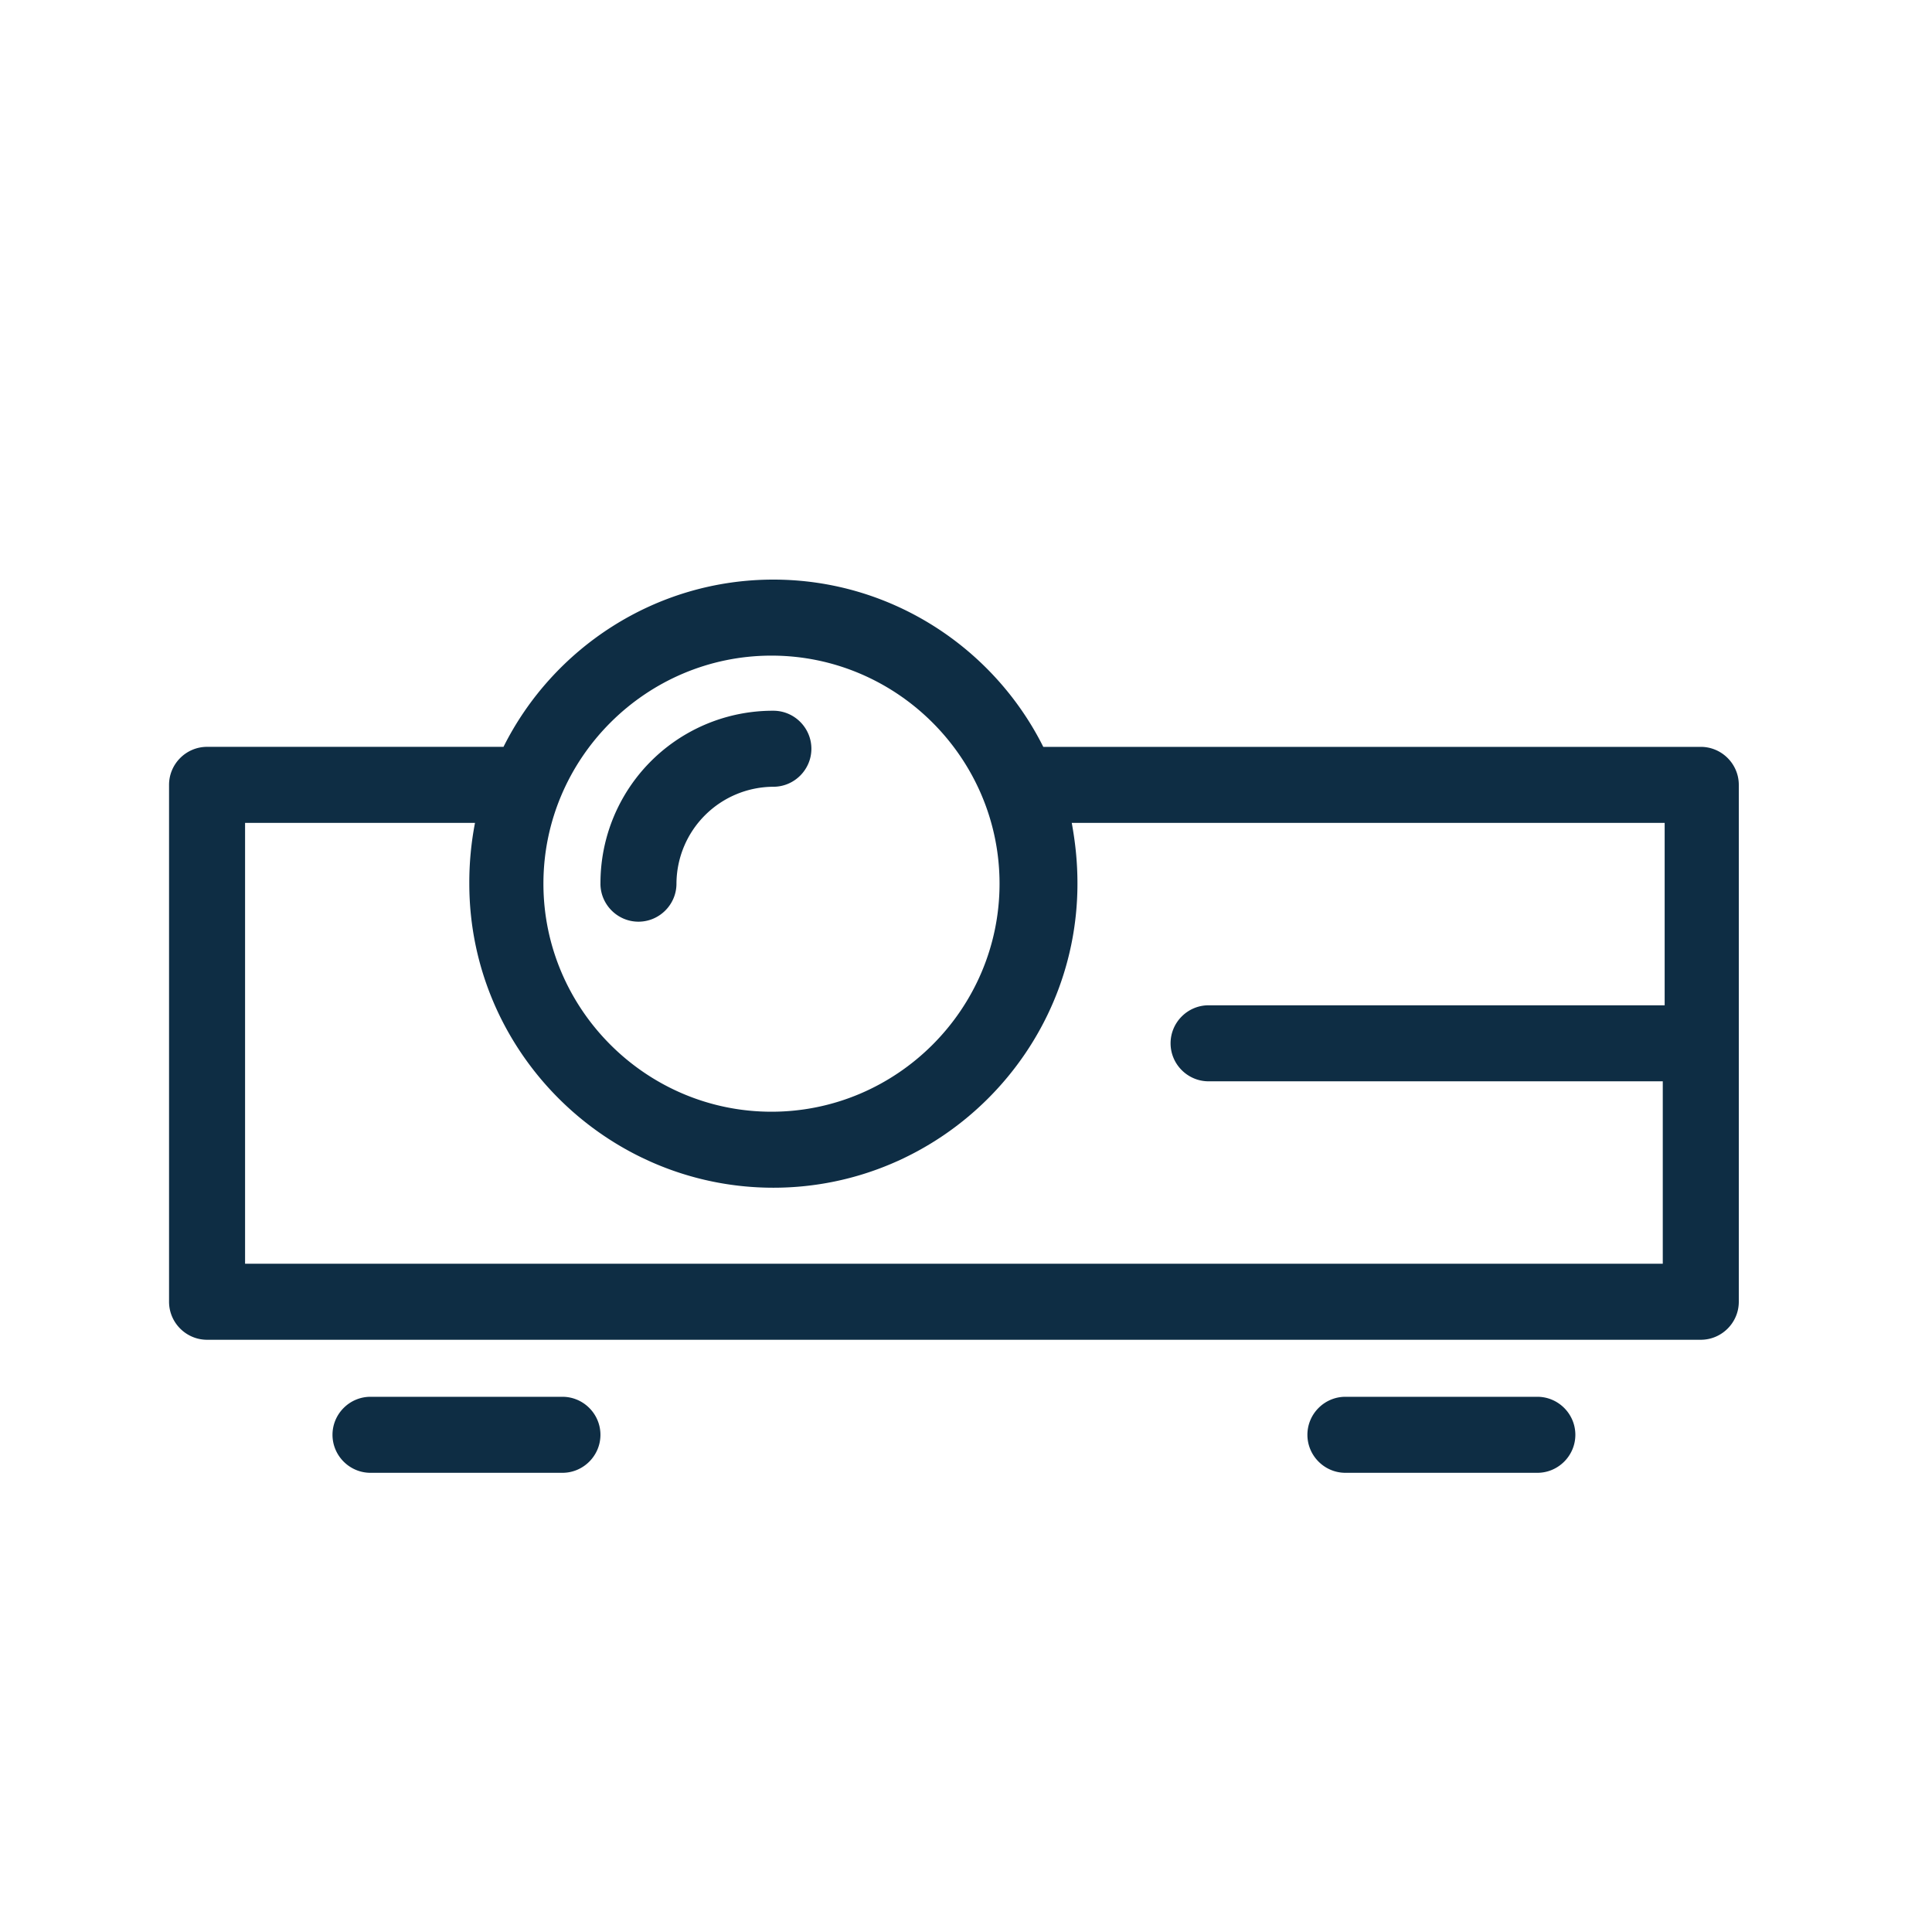
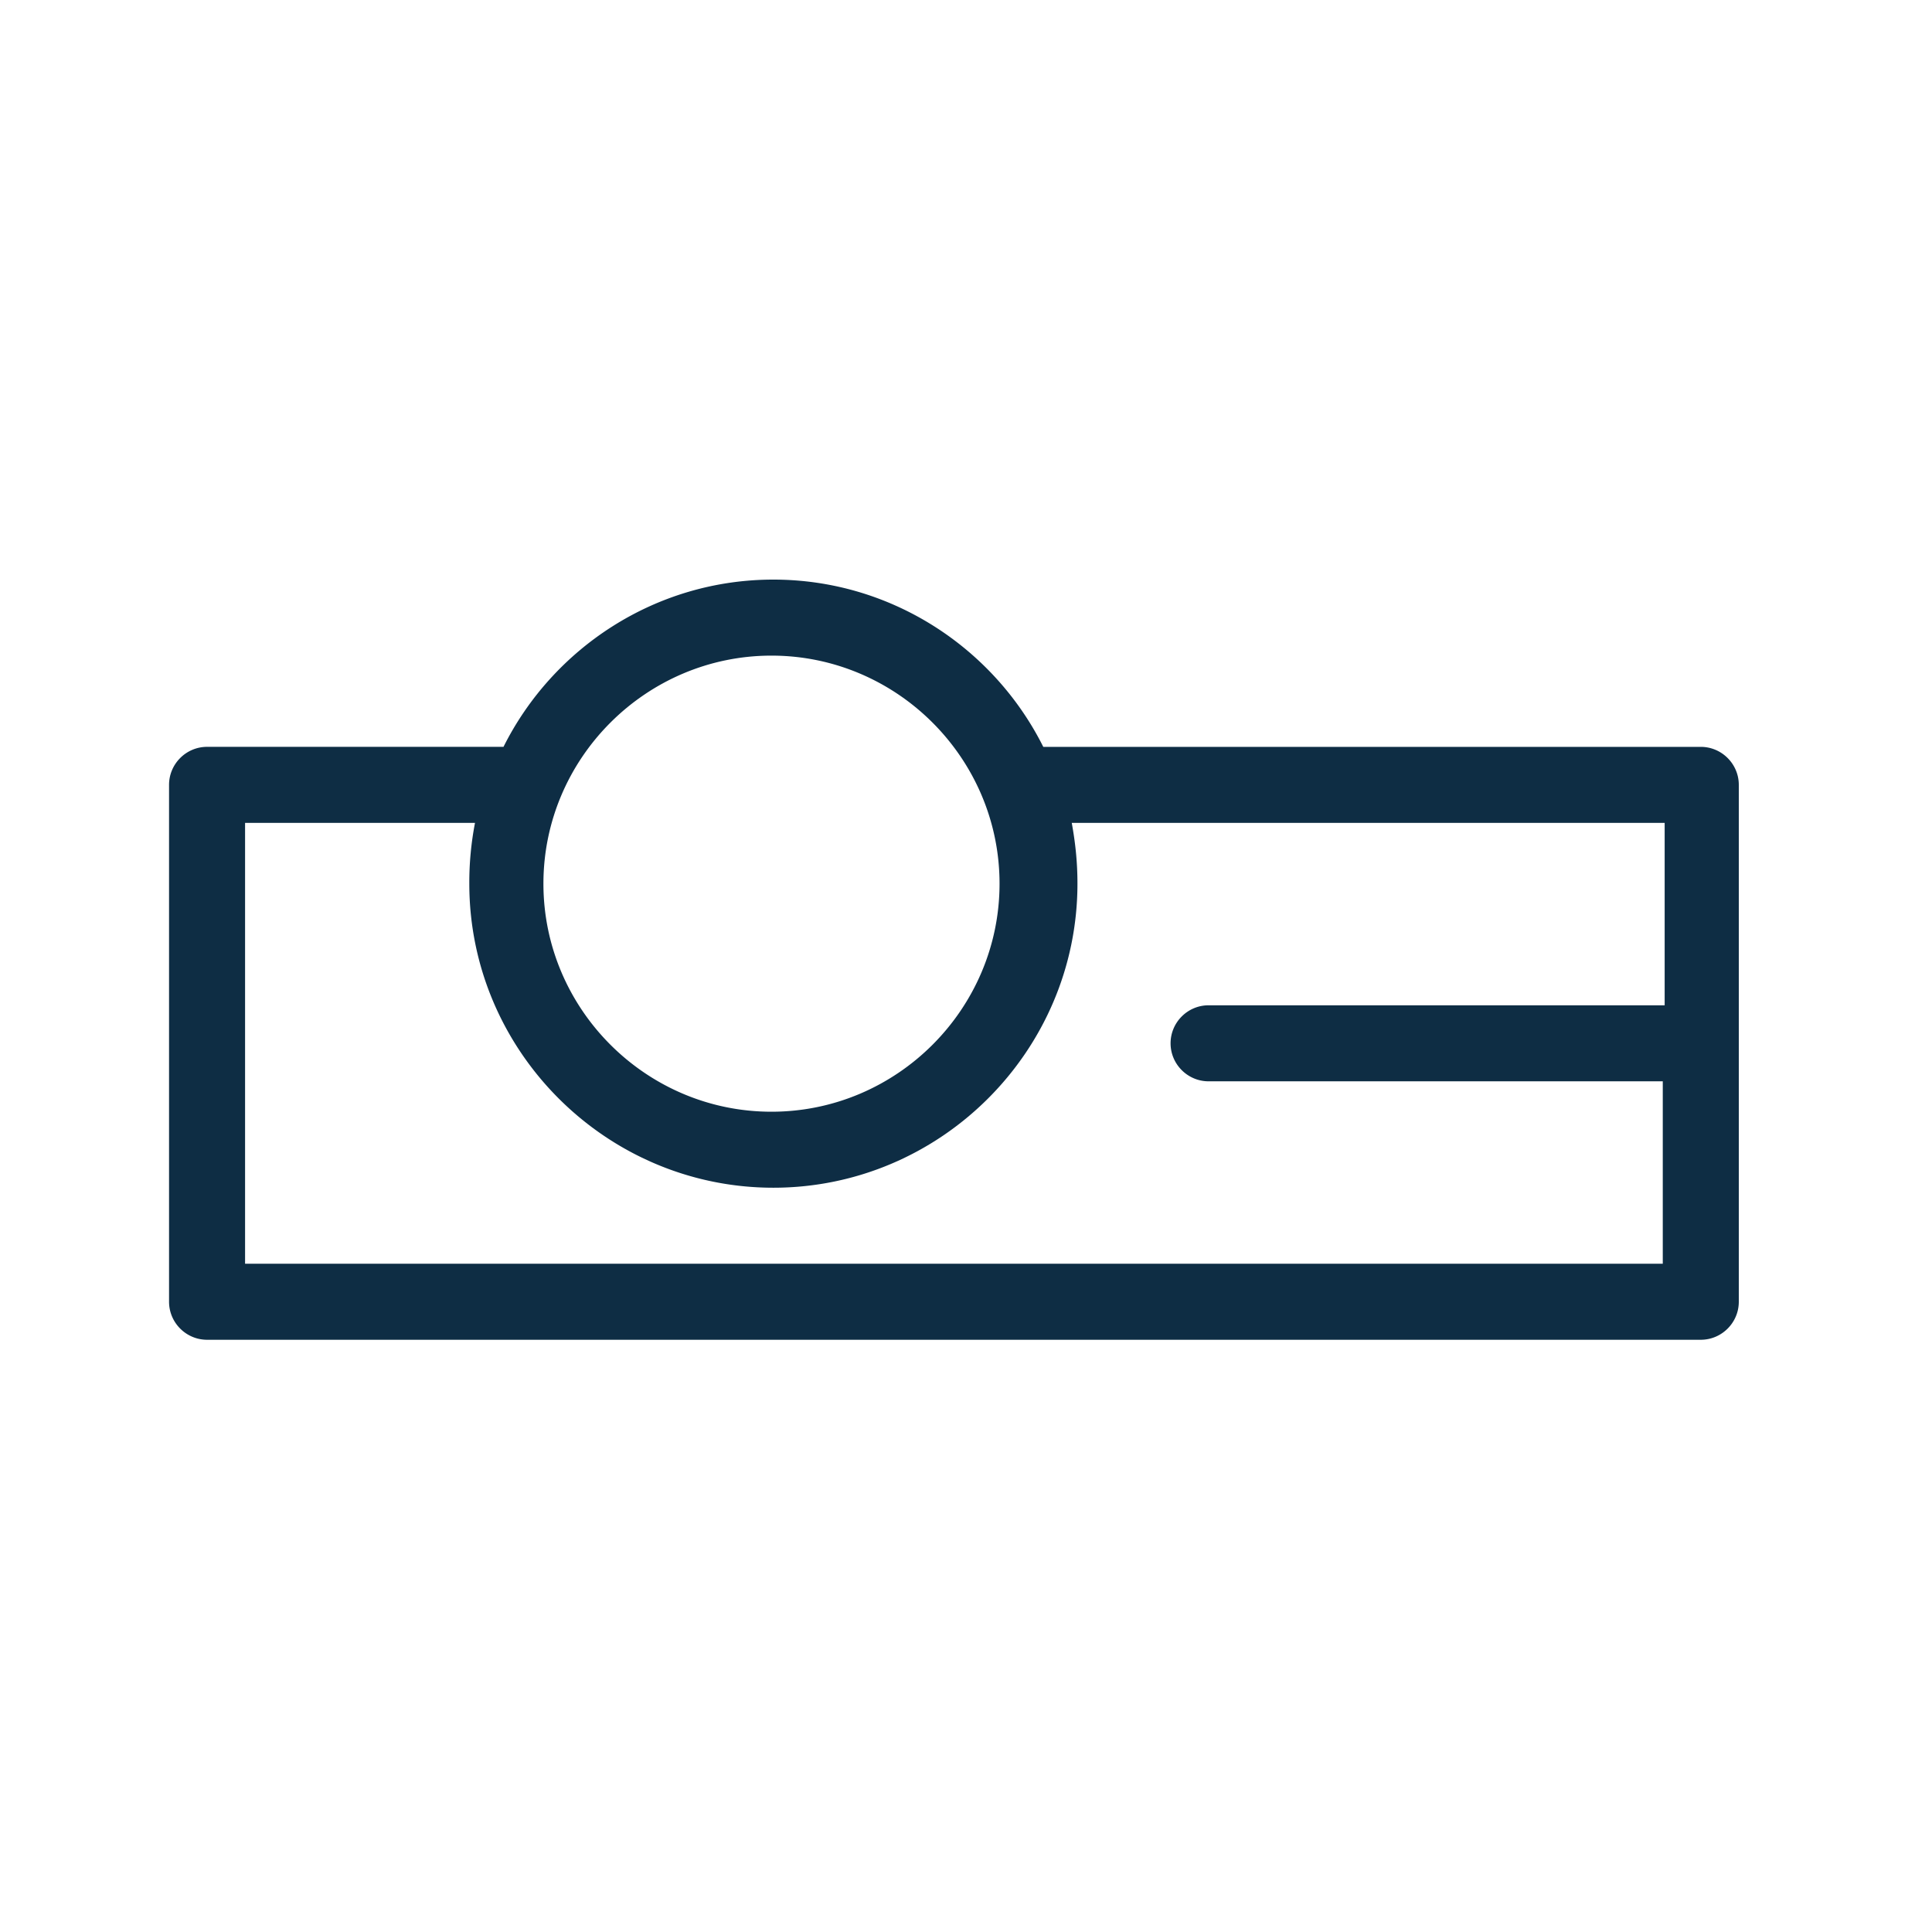
<svg xmlns="http://www.w3.org/2000/svg" width="80" height="80" fill="none" viewBox="0 0 80 80">
  <path fill="#0E2D44" d="M7 53.903c0 .866.708 1.574 1.574 1.574h61.852c.866 0 1.574-.708 1.574-1.574V32.5c0-.866-.708-1.574-1.574-1.574H43.2C41.153 26.833 36.903 24 32.023 24c-4.879 0-9.128 2.833-11.174 6.925H8.574c-.866 0-1.574.708-1.574 1.574v21.404Zm3.148-19.83h9.521a13.024 13.024 0 0 0-.236 2.518c0 6.925 5.666 12.59 12.591 12.59 6.925 0 12.591-5.665 12.591-12.59 0-.866-.079-1.653-.236-2.518H68.93v7.554H50.045c-.866 0-1.574.708-1.574 1.574 0 .866.708 1.574 1.574 1.574h18.807v7.554H10.148V34.073Zm21.797-6.925c5.194 0 9.444 4.25 9.444 9.443 0 5.194-4.25 9.443-9.444 9.443-5.193 0-9.443-4.25-9.443-9.443 0-5.194 4.25-9.443 9.444-9.443Z" />
-   <path fill="#0E2D44" d="M24.863 36.59c0 .866.709 1.575 1.574 1.575.866 0 1.574-.709 1.574-1.574a4.03 4.03 0 0 1 4.013-4.013c.866 0 1.574-.709 1.574-1.574 0-.866-.708-1.574-1.574-1.574a7.137 7.137 0 0 0-7.16 7.16ZM15.341 60.986h7.948c.866 0 1.574-.709 1.574-1.574 0-.866-.708-1.574-1.574-1.574h-7.948c-.865 0-1.573.708-1.573 1.574 0 .865.708 1.574 1.573 1.574ZM55.71 57.838c-.865 0-1.573.708-1.573 1.574 0 .865.708 1.574 1.574 1.574h7.948c.865 0 1.573-.709 1.573-1.574 0-.866-.708-1.574-1.573-1.574H55.71Z" />
</svg>